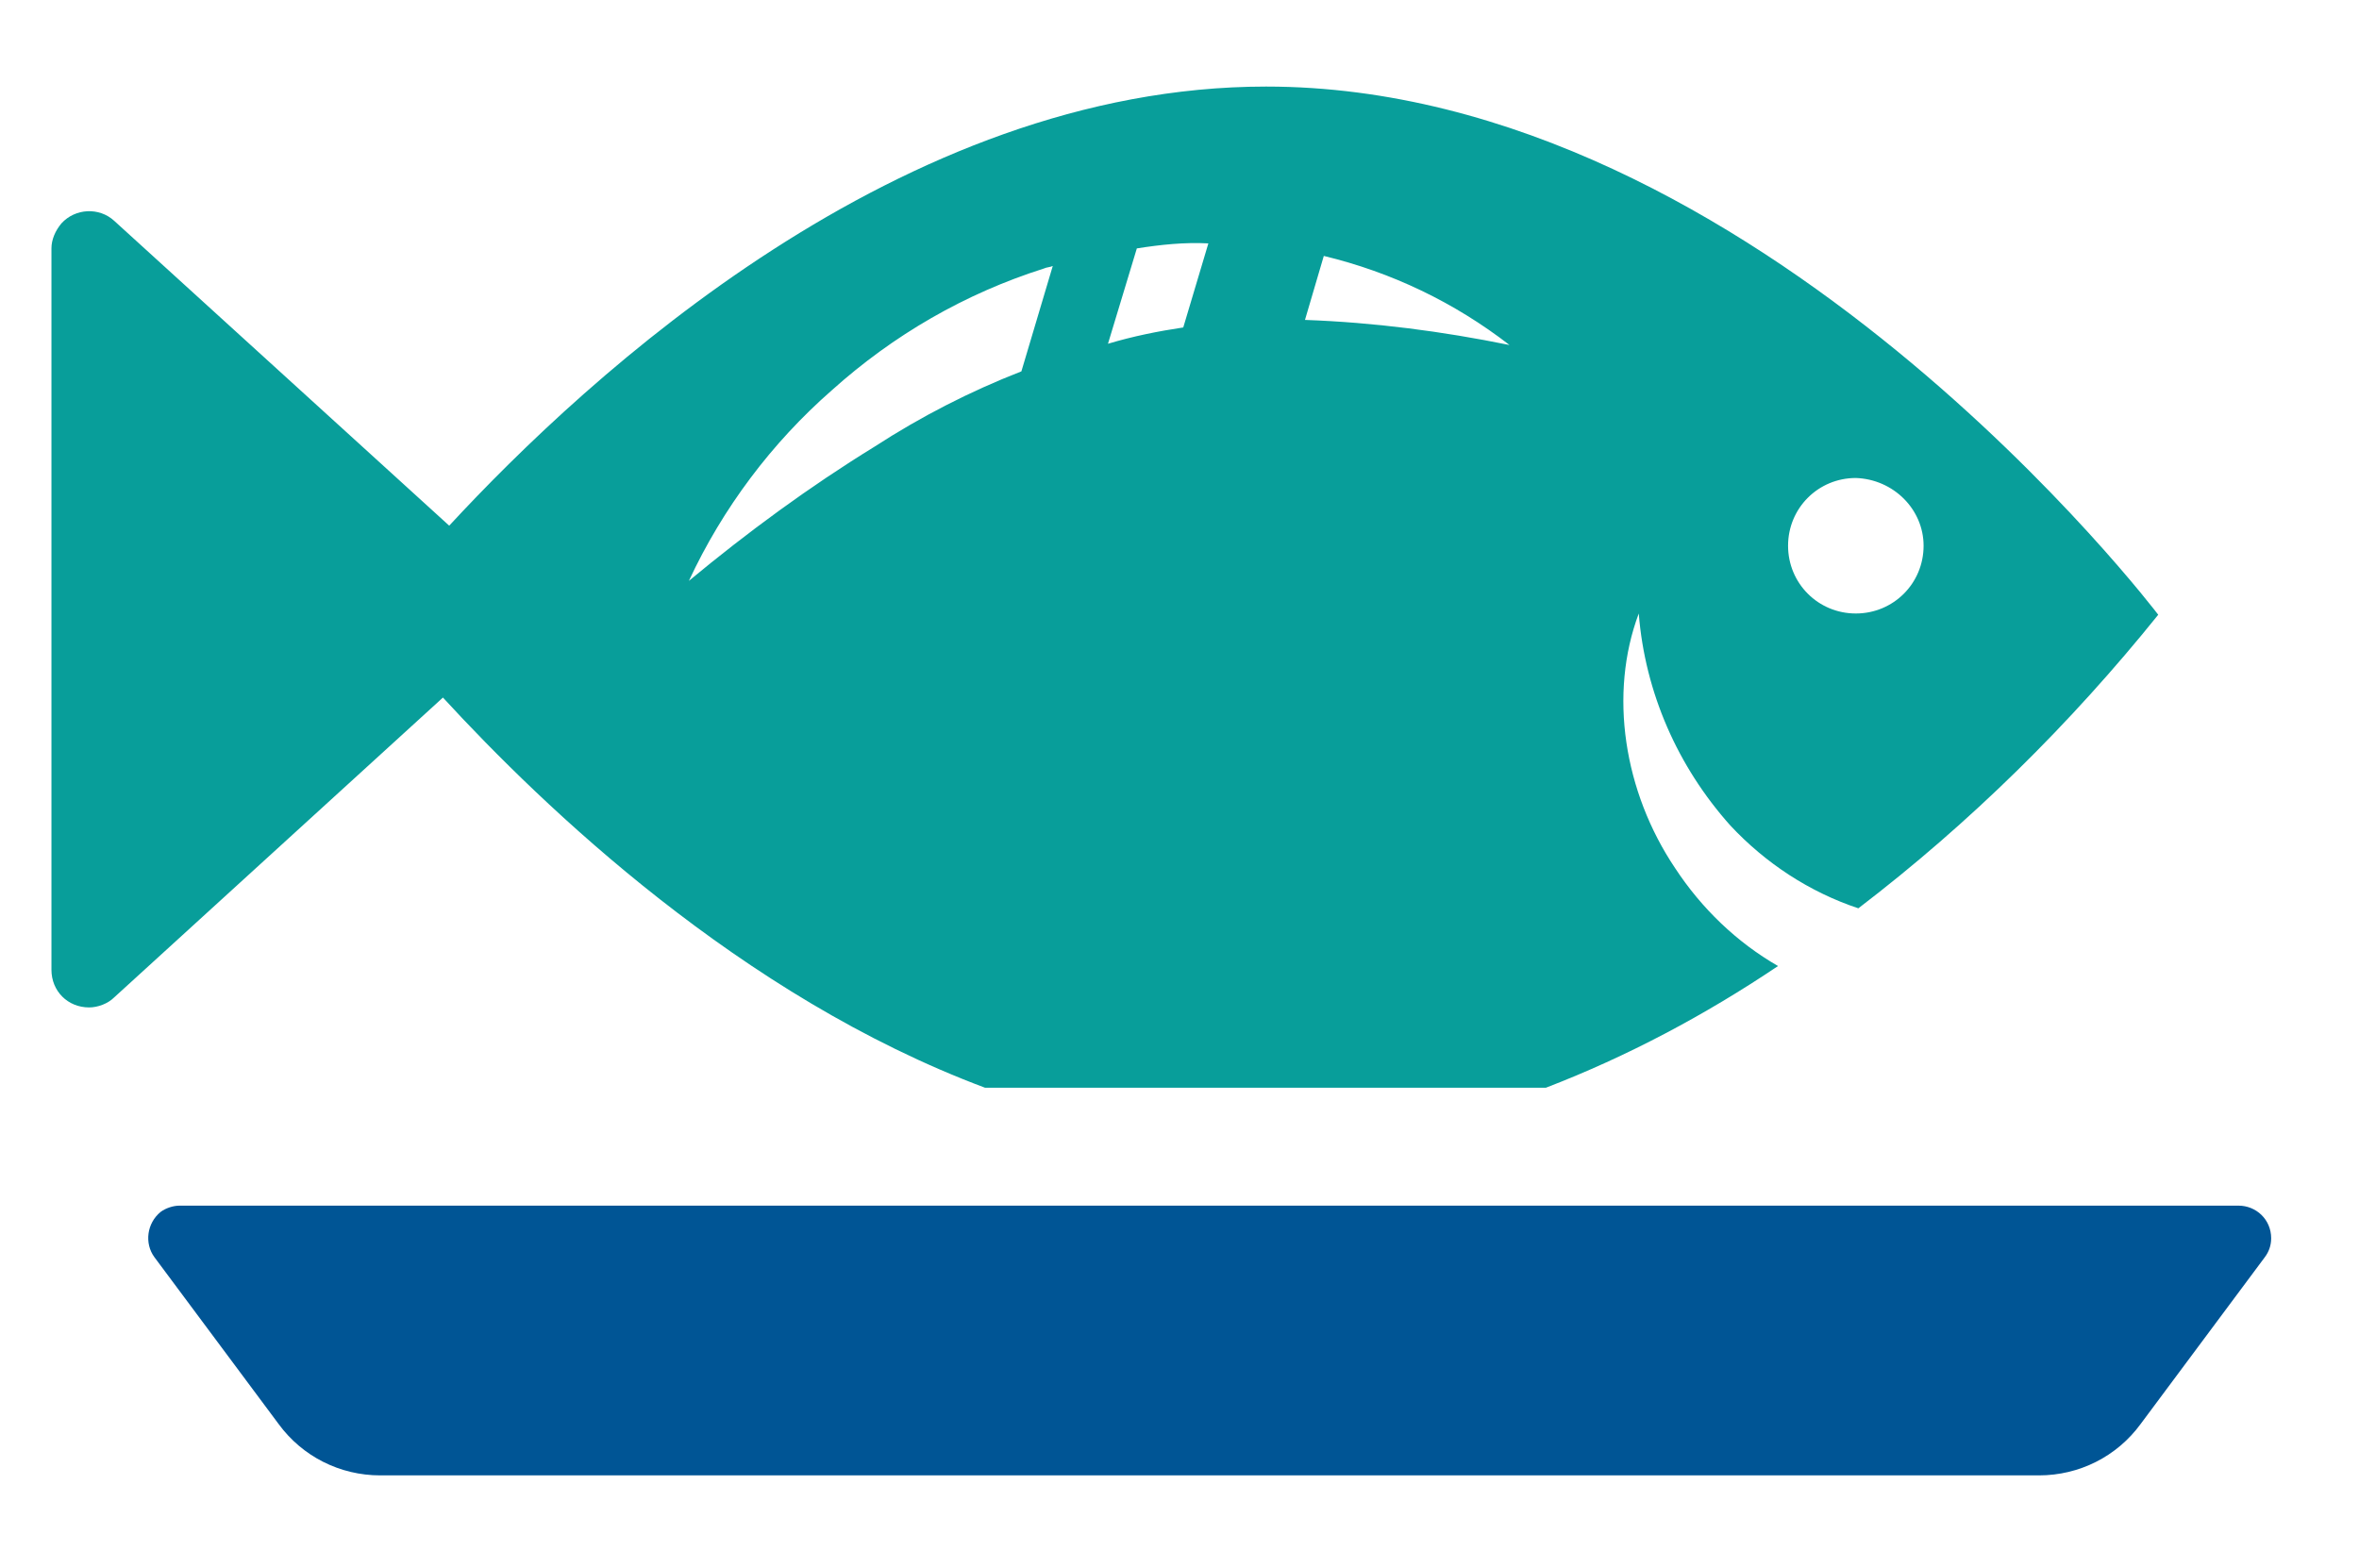
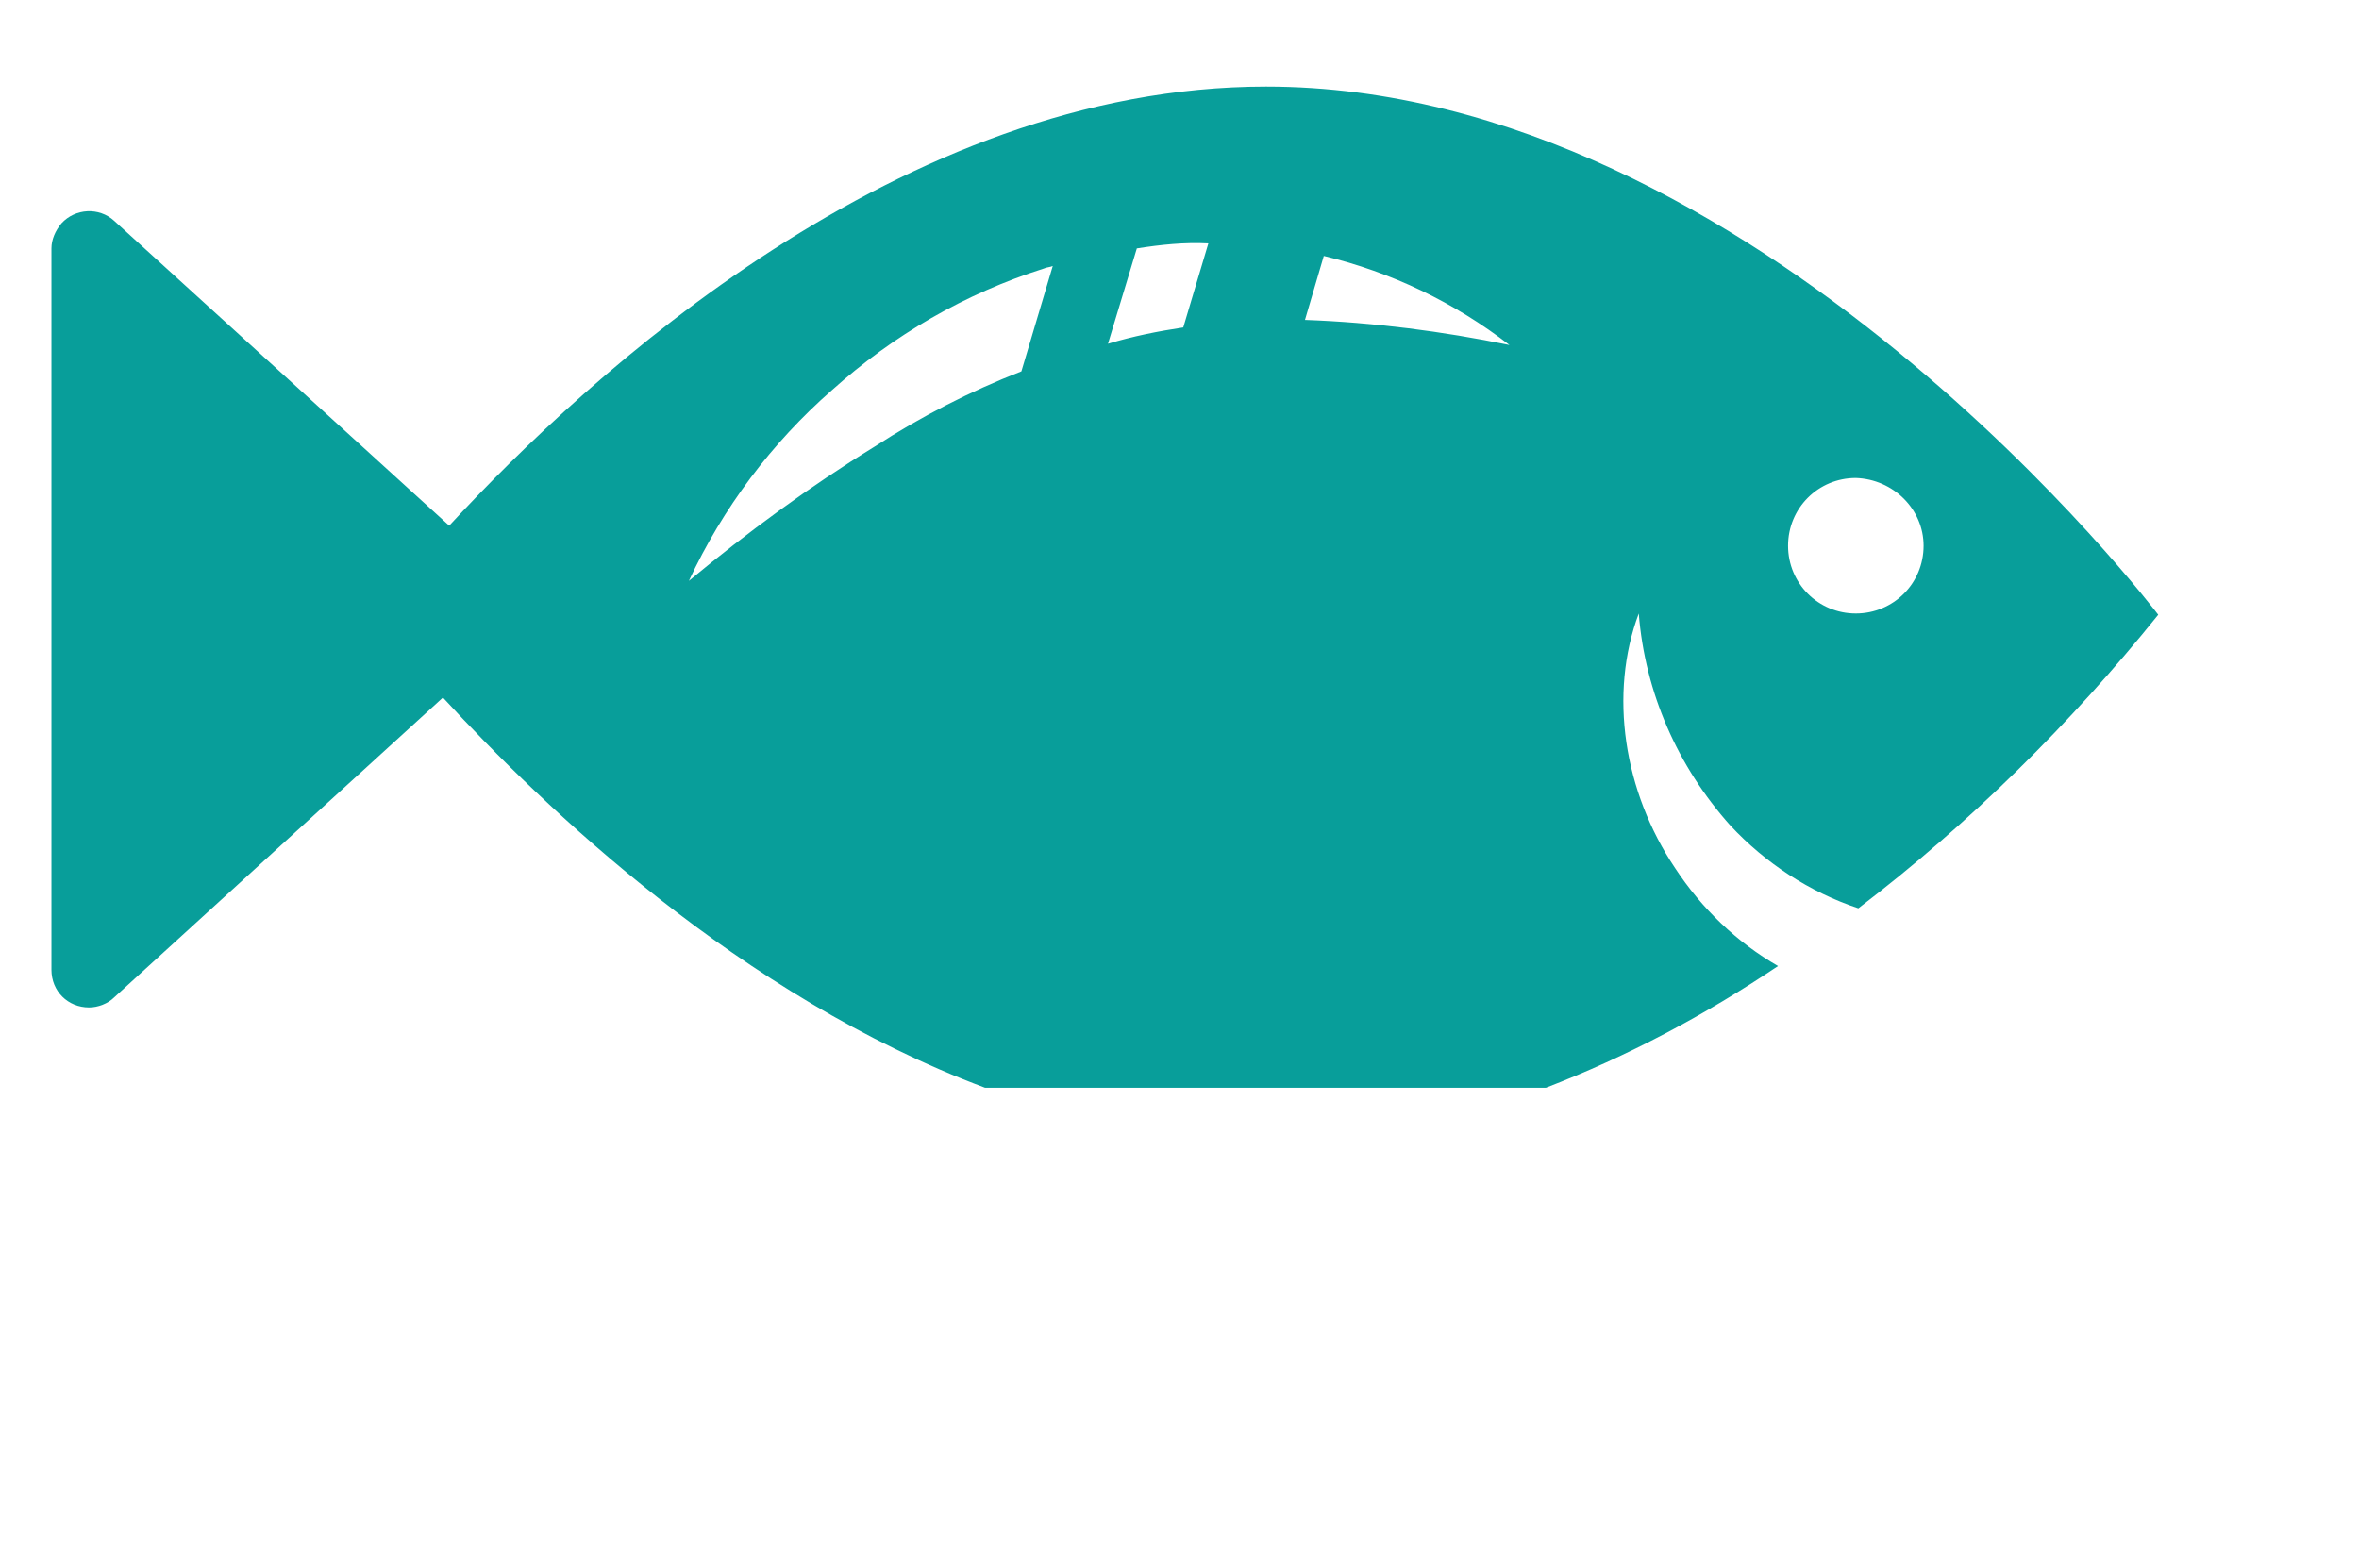
<svg xmlns="http://www.w3.org/2000/svg" version="1.1" id="Layer_1" x="0px" y="0px" viewBox="0 0 188 125" style="enable-background:new 0 0 188 125;" xml:space="preserve">
  <style type="text/css">
	.st0{fill:#089E9A;}
	.st1{fill:#005595;}
</style>
  <title>Artboard 1</title>
  <path class="st0" d="M172,49c0,0-31.9-42.1-71.1-42.1c-29.1,0-54,23-65.1,35L9.1,17.6c-1.2-1.1-3.1-1-4.2,0.2  c-0.5,0.6-0.8,1.3-0.8,2v57.5c0,1.7,1.3,3,3,3c0.7,0,1.5-0.3,2-0.8l26.2-23.9c8,8.7,23.7,23.8,43.2,31.1h44.7  c6.5-2.5,12.7-5.8,18.5-9.7c-3.3-1.9-6.1-4.6-8.2-7.8c-4.1-6.1-5.3-13.9-2.9-20.3c0.5,6.3,3.1,12.2,7.3,16.9c2.8,3,6.3,5.3,10.2,6.6  C157,65.6,165,57.7,172,49z M83.9,21.2l-2.5,8.4c-4.1,1.6-8,3.6-11.7,6c-5.2,3.2-10.1,6.8-14.8,10.7c2.7-5.8,6.6-11,11.4-15.2  c4.9-4.4,10.6-7.7,16.9-9.7C83.4,21.3,83.7,21.3,83.9,21.2L83.9,21.2z M96.3,19.4l-2,6.7c-2,0.3-4,0.7-6,1.3l2.3-7.6  C92.5,19.5,94.4,19.3,96.3,19.4L96.3,19.4z M120.3,27.5c-5.4-1.1-10.8-1.8-16.3-2l1.5-5.1C110.9,21.7,115.9,24.1,120.3,27.5z   M153.3,43.5c0,3-2.4,5.4-5.4,5.4s-5.4-2.4-5.4-5.4c0-3,2.4-5.4,5.4-5.4c0,0,0,0,0,0C150.9,38.2,153.3,40.6,153.3,43.5z" />
-   <path class="st1" d="M170.6,113.5c-1.9,2.6-4.9,4.1-8.1,4.1H30.3c-3.2,0-6.2-1.5-8.1-4.1l-9.9-13.3c-0.8-1.1-0.6-2.7,0.5-3.6  c0.4-0.3,1-0.5,1.5-0.5h164.1c1.4,0,2.6,1.1,2.6,2.6c0,0.6-0.2,1.1-0.5,1.5L170.6,113.5z" />
</svg>